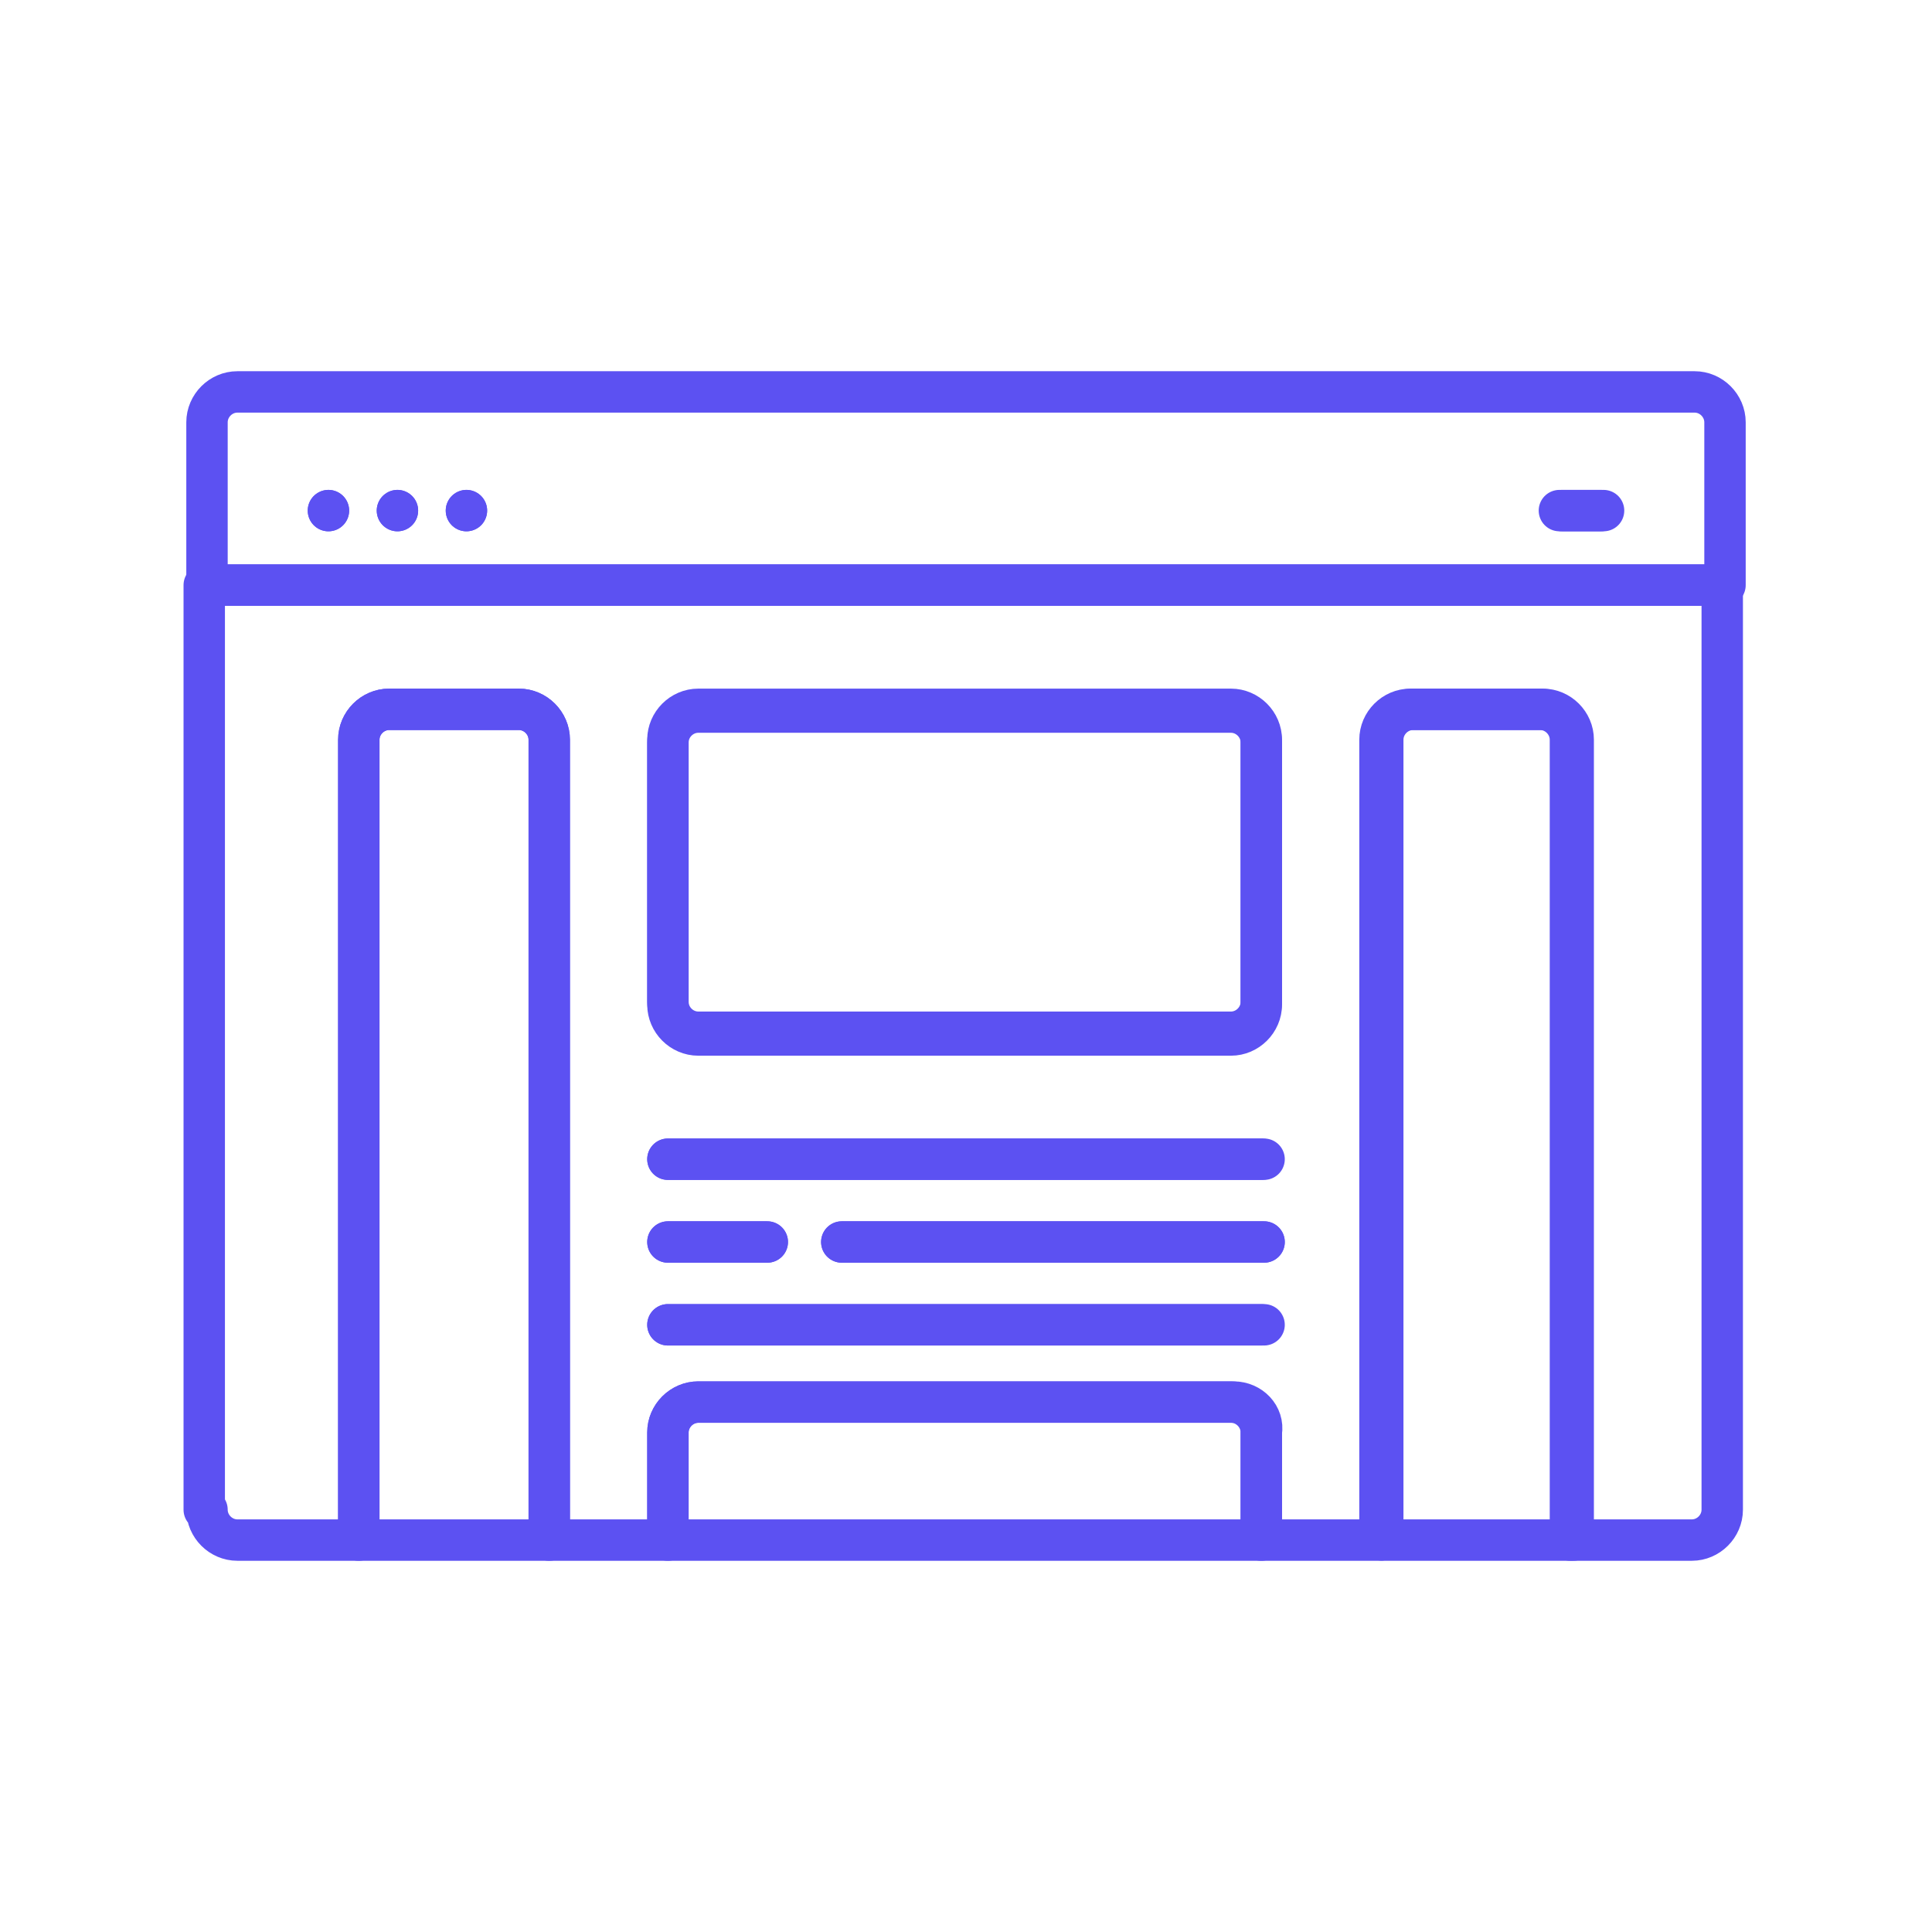
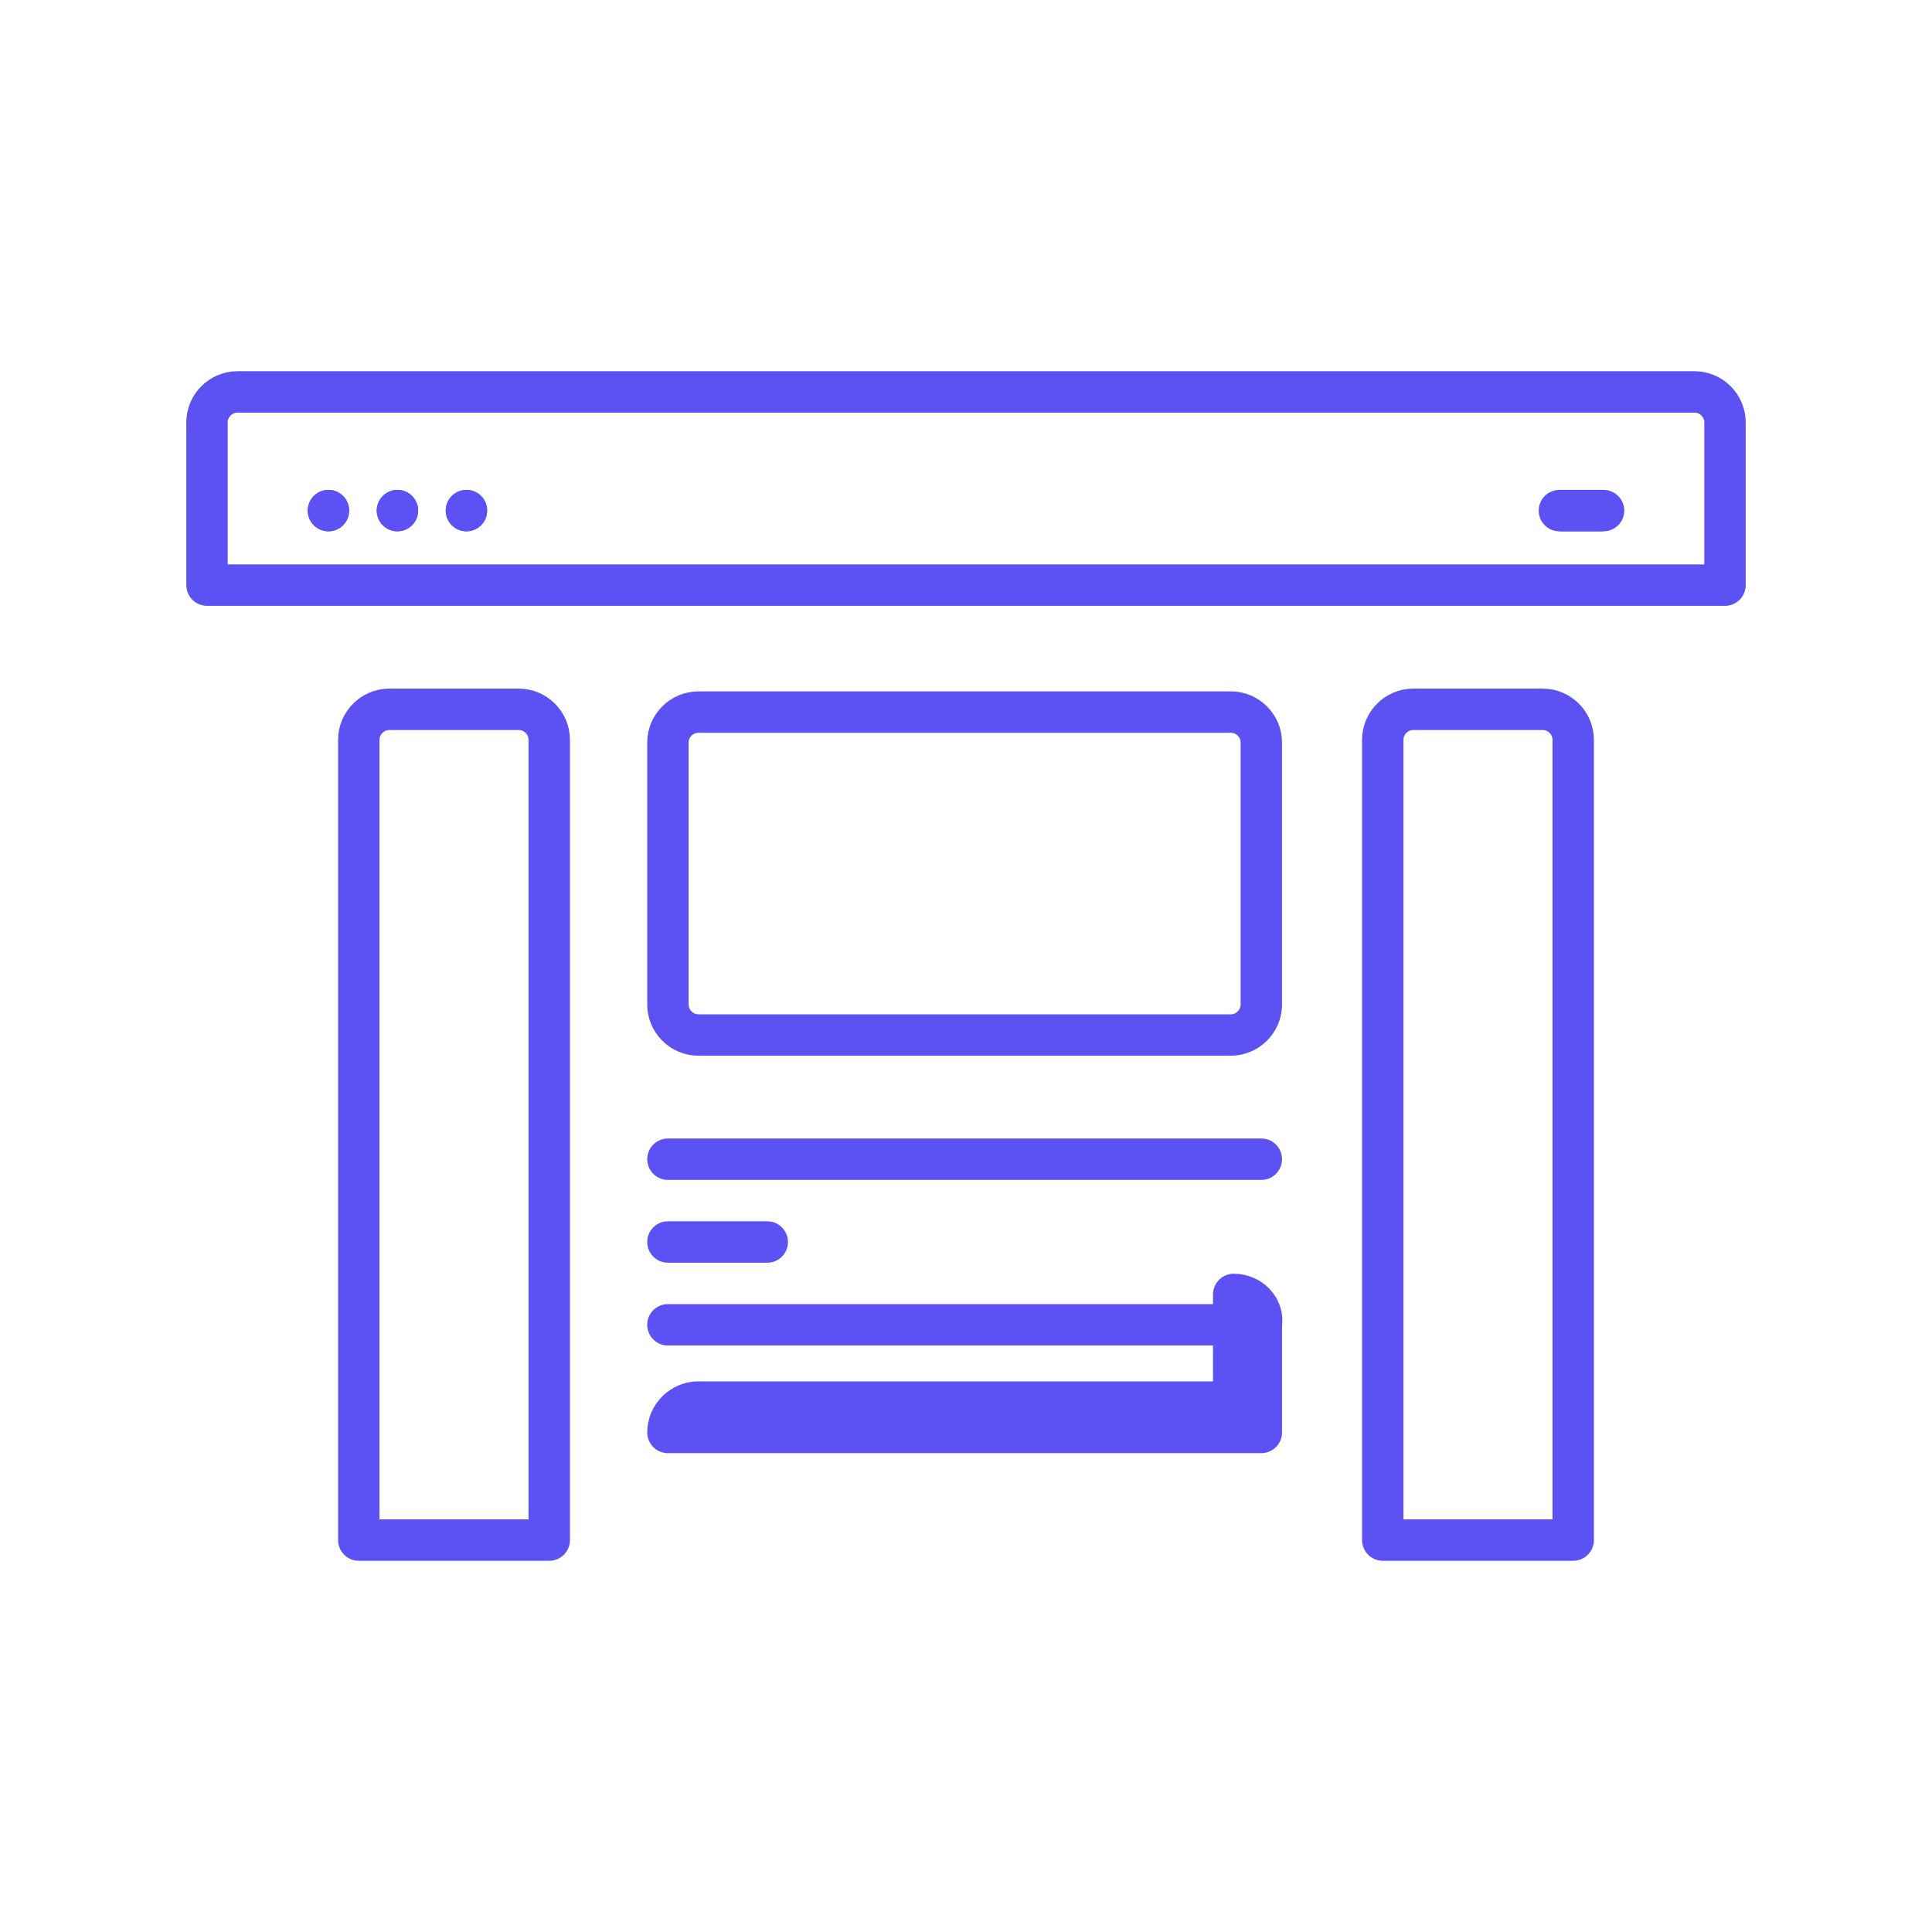
<svg xmlns="http://www.w3.org/2000/svg" id="Layer_1" version="1.1" viewBox="0 0 70 70">
  <defs>
    <style>
      .st0 {
        fill: none;
        stroke: #5c51f2;
        stroke-linecap: round;
        stroke-linejoin: round;
        stroke-width: 1.5px;
      }
    </style>
  </defs>
-   <path class="st0" d="M7.5,54.7c0,.6.5,1.1,1.1,1.1h4.4v-29c0-.6.5-1.1,1.1-1.1h4.7c.6,0,1.1.5,1.1,1.1v29h4.3v-3.9c0-.6.5-1.1,1.1-1.1h19.3c.6,0,1.1.5,1.1,1.1v3.9h4.3v-29c0-.6.5-1.1,1.1-1.1h4.7c.6,0,1.1.5,1.1,1.1v29h4.4c.6,0,1.1-.5,1.1-1.1V21.2H7.4v33.5h.1ZM24.2,26.8c0-.6.5-1.1,1.1-1.1h19.3c.6,0,1.1.5,1.1,1.1v9.5c0,.6-.5,1.1-1.1,1.1h-19.3c-.6,0-1.1-.5-1.1-1.1,0,.1,0-9.5,0-9.5ZM45.8,42h-21.6M45.8,45h-15.3M27.8,45h-3.6M45.8,48h-21.6" />
-   <path class="st0" d="M44.7,50.8h-19.4c-.6,0-1.1.5-1.1,1.1v3.9h21.5v-3.9c.1-.6-.4-1.1-1-1.1Z" />
+   <path class="st0" d="M44.7,50.8h-19.4c-.6,0-1.1.5-1.1,1.1h21.5v-3.9c.1-.6-.4-1.1-1-1.1Z" />
  <path class="st0" d="M61.4,14.2H8.6c-.6,0-1.1.5-1.1,1.1v5.9h55v-5.9c0-.6-.5-1.1-1.1-1.1ZM11.9,18.5h0M14.4,18.5h0M16.9,18.5h0M58.1,18.5h-1.5" />
  <path class="st0" d="M11.9,18.5h0" />
  <path class="st0" d="M14.4,18.5h0" />
  <path class="st0" d="M16.9,18.5h0" />
  <path class="st0" d="M56.5,18.5h1.5" />
  <path class="st0" d="M18.8,25.7h-4.7c-.6,0-1.1.5-1.1,1.1v29h6.9v-29c0-.6-.5-1.1-1.1-1.1Z" />
  <path class="st0" d="M55.9,25.7h-4.7c-.6,0-1.1.5-1.1,1.1v29h6.9v-29c0-.6-.5-1.1-1.1-1.1Z" />
  <path class="st0" d="M25.3,37.5h19.3c.6,0,1.1-.5,1.1-1.1v-9.5c0-.6-.5-1.1-1.1-1.1h-19.3c-.6,0-1.1.5-1.1,1.1v9.5c0,.6.5,1.1,1.1,1.1Z" />
  <path class="st0" d="M24.2,42h21.5" />
-   <path class="st0" d="M30.5,45h15.3" />
  <path class="st0" d="M24.2,45h3.6" />
  <path class="st0" d="M24.2,48h21.5" />
</svg>